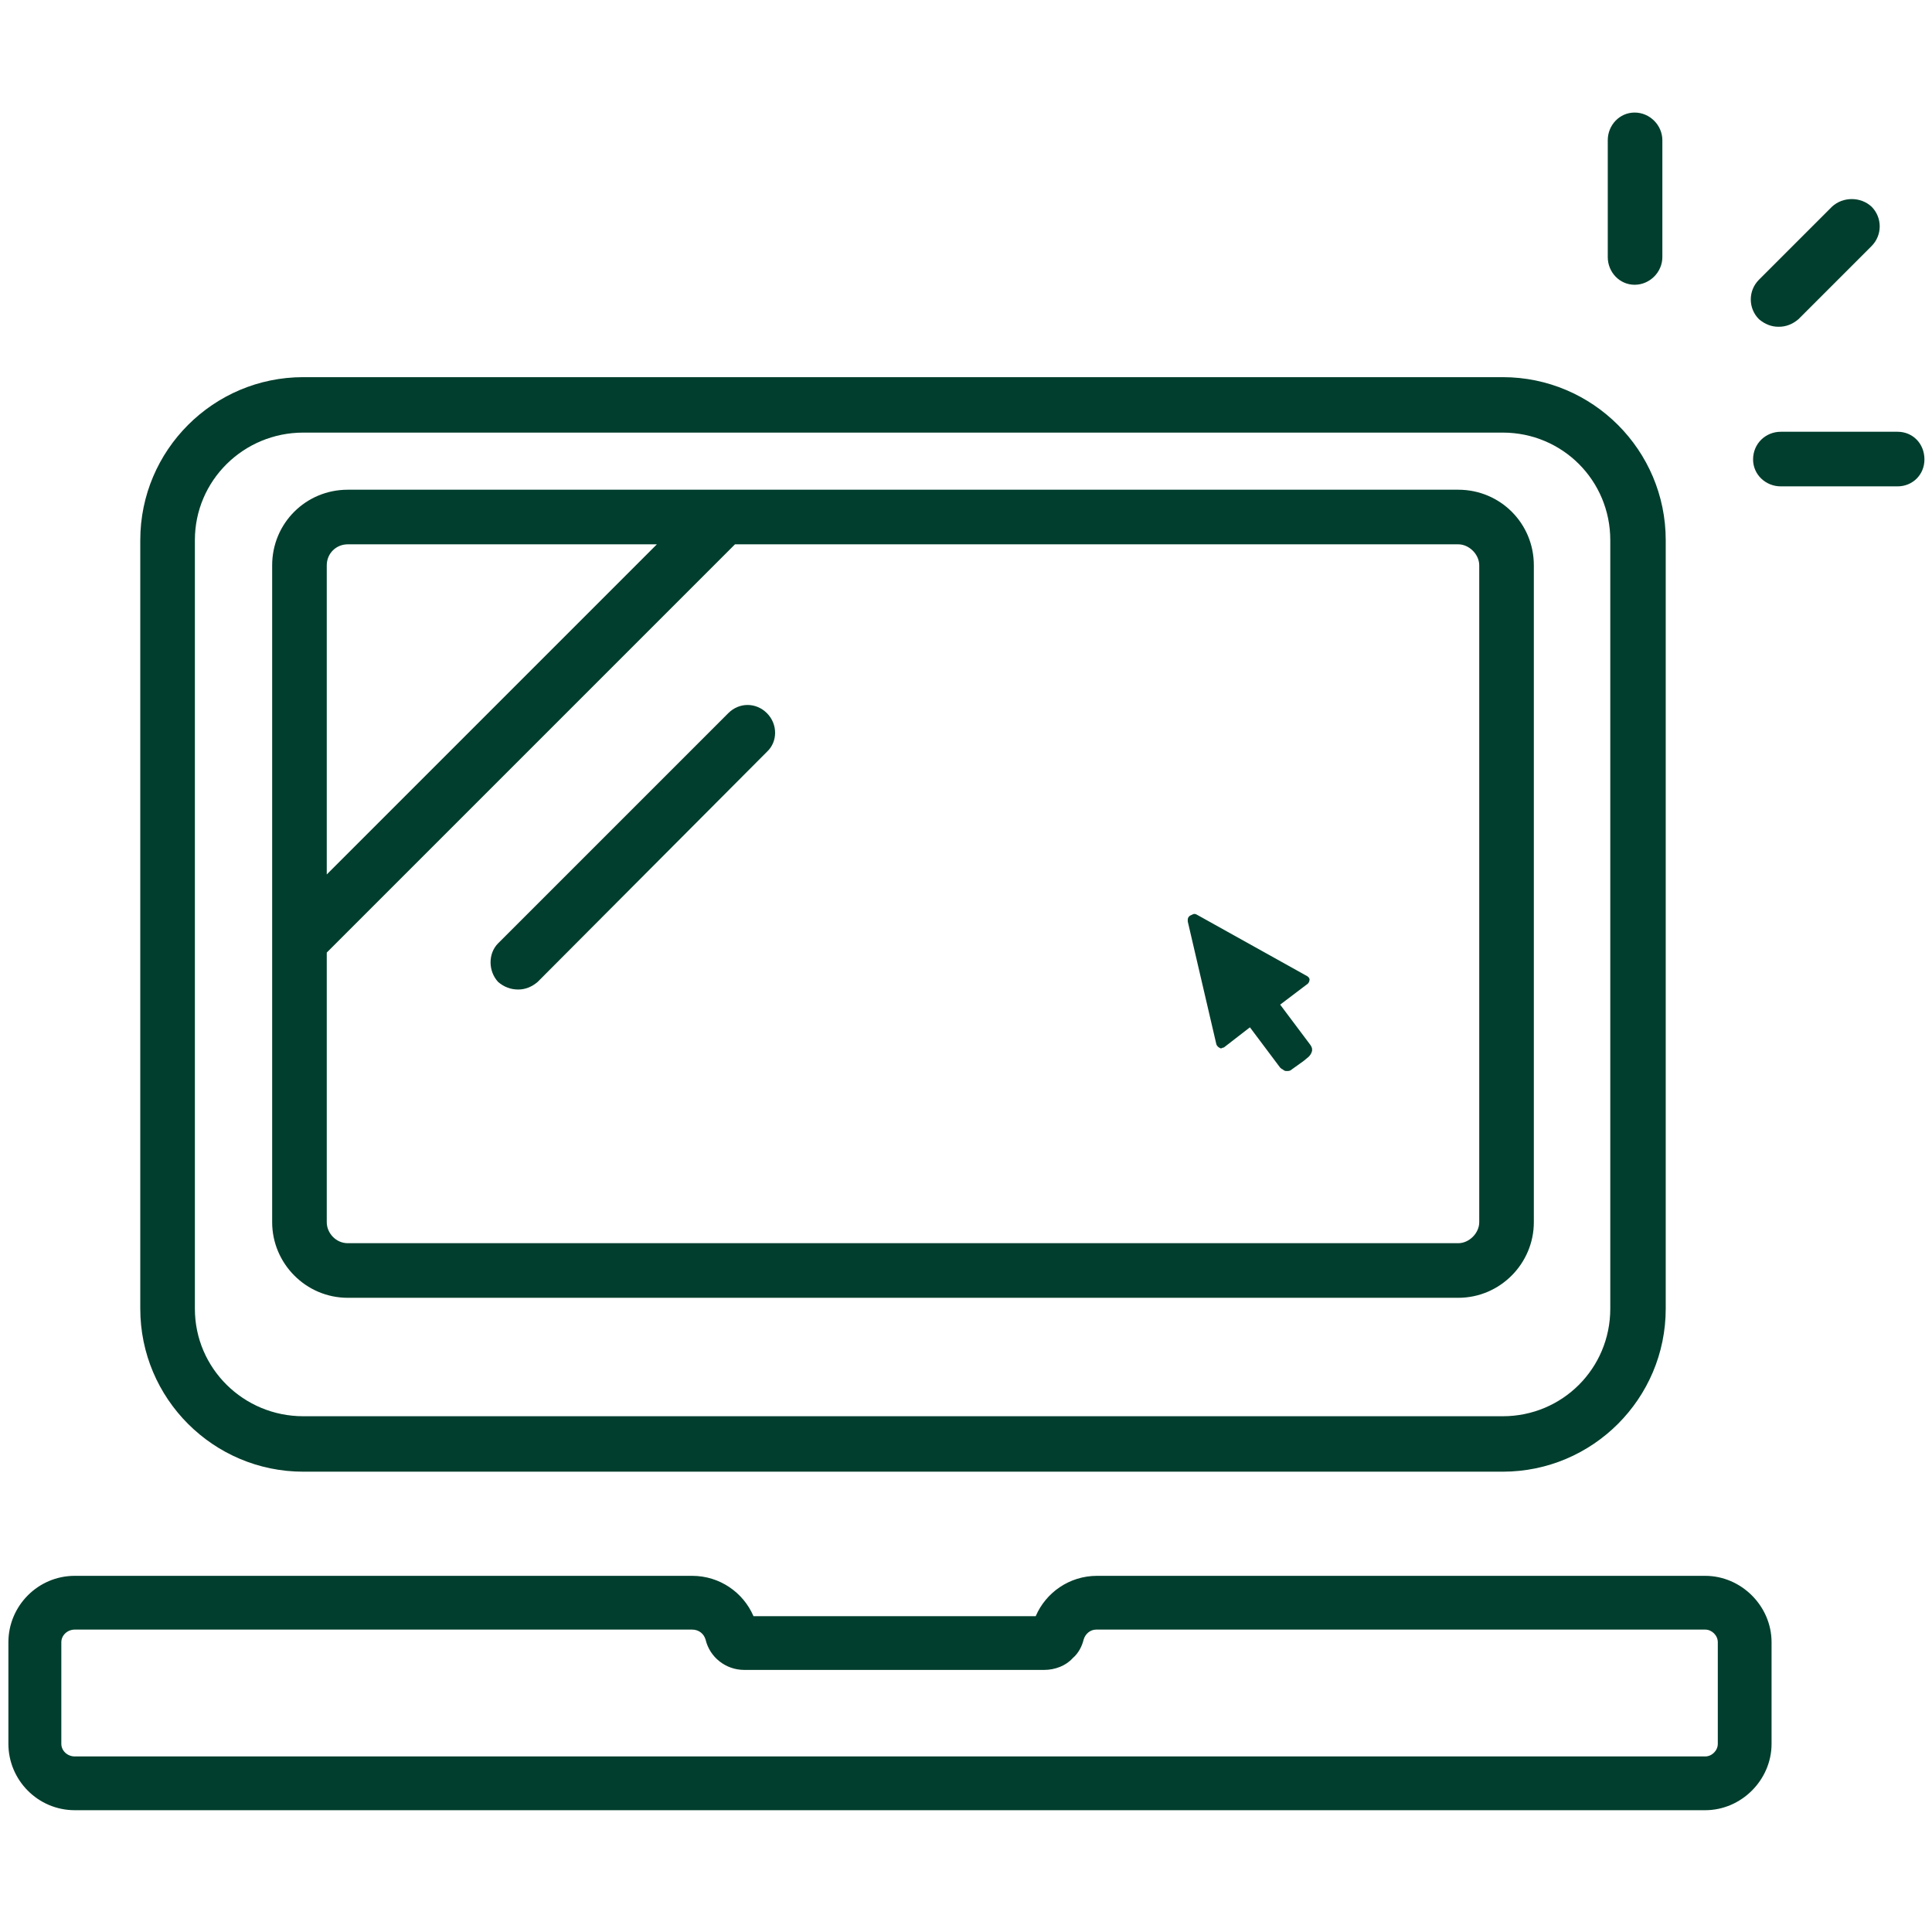
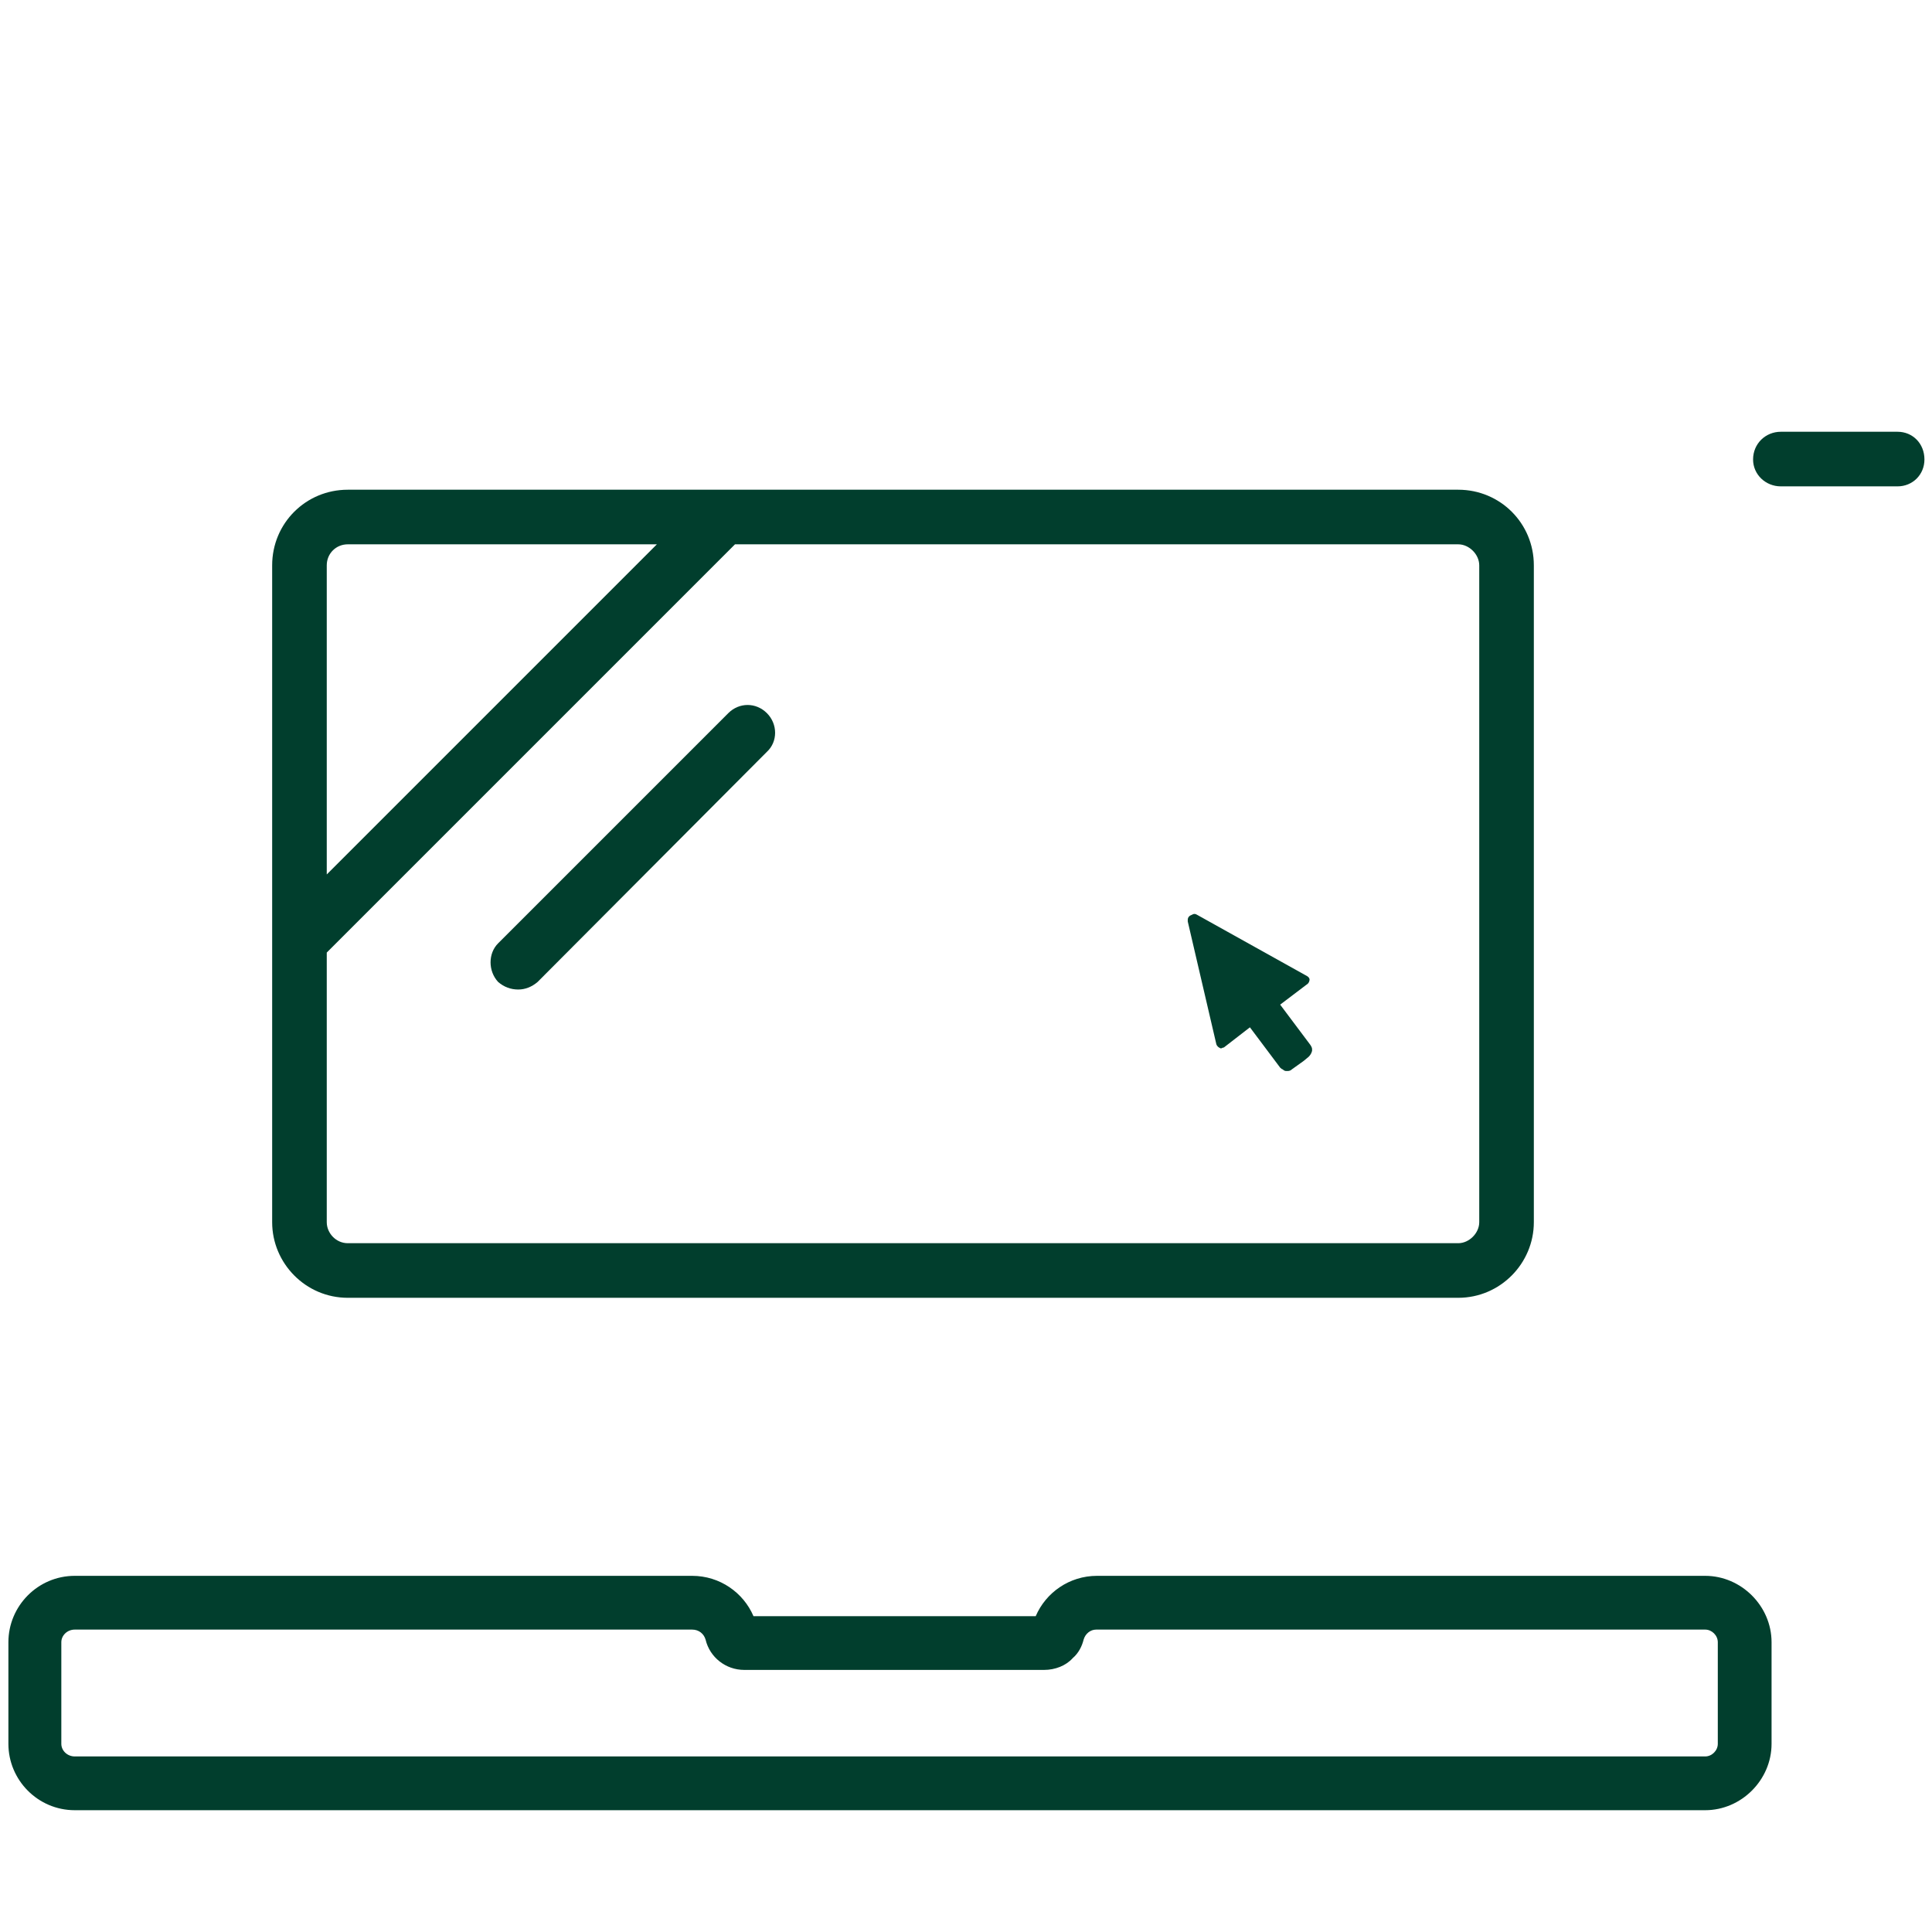
<svg xmlns="http://www.w3.org/2000/svg" version="1.2" viewBox="0 0 230 230" width="230" height="230">
  <style>.a{fill:#013e2d}</style>
-   <path class="a" d="m36.1 175.2h142.8c10.7 0 19.4-8.7 19.4-19.4v-91.5c0-10.7-8.7-19.4-19.4-19.4h-142.8c-10.7 0-19.4 8.7-19.4 19.4v91.5c0 10.7 8.7 19.4 19.4 19.4zm-12.9-110.9c0-7.1 5.8-12.8 12.9-12.8h142.8c7.1 0 12.8 5.7 12.8 12.8v91.5c0 7.1-5.7 12.8-12.8 12.8h-142.8c-7.1 0-12.9-5.7-12.9-12.8v-91.5z" />
  <path class="a" d="m41.4 154.5h132.2c5 0 9-4.1 9-9v-78.2c0-5-4-9-9-9h-132.2c-5 0-9 4-9 9v78.2c0 4.9 4 9 9 9zm-2.5-87.2c0-1.4 1.1-2.5 2.5-2.5h36.8l-39.3 39.3v-36.8zm0 46.1l35.9-35.9 12.7-12.7h86.1c1.3 0 2.5 1.2 2.5 2.5v78.2c0 1.3-1.2 2.5-2.5 2.5h-132.2c-1.4 0-2.5-1.2-2.5-2.5z" />
  <path class="a" d="m203 187.6h-72.4c-3.3 0-6.1 2-7.3 4.8h-33.6c-1.2-2.8-4-4.8-7.3-4.8h-73.5c-4.4 0-7.9 3.6-7.9 7.9v12.1c0 4.3 3.5 7.9 7.9 7.9h194.1c4.3 0 7.9-3.6 7.9-7.9v-12.1c0-4.3-3.6-7.9-7.9-7.9zm1.5 20c0 0.8-0.7 1.5-1.5 1.5h-194.1c-0.9 0-1.6-0.7-1.6-1.5v-12.1c0-0.8 0.7-1.5 1.6-1.5h73.5c0.8 0 1.4 0.5 1.6 1.2 0.5 2.1 2.4 3.6 4.6 3.6h35.7c1.3 0 2.6-0.5 3.4-1.4 0.7-0.6 1.1-1.4 1.3-2.2 0.2-0.7 0.8-1.2 1.5-1.2h72.5c0.8 0 1.5 0.7 1.5 1.5v12.1z" />
  <path class="a" d="m143.1 117l1.7 7.3c0.1 0.3 0.3 0.4 0.5 0.5h0.1q0.2-0.1 0.3-0.1l3.1-2.4 3.6 4.8q0.2 0.2 0.3 0.2 0.2 0.2 0.4 0.2 0.1 0 0.2 0 0.3 0 0.5-0.2l1.4-1 0.6-0.5q0.3-0.3 0.4-0.7 0-0.1 0-0.2 0-0.2-0.2-0.5l-3.6-4.8 3.3-2.5c0.1-0.1 0.2-0.3 0.2-0.5 0-0.1-0.1-0.3-0.3-0.4l-13.1-7.3q-0.3-0.2-0.6 0c-0.3 0.1-0.5 0.3-0.5 0.6q0 0.1 0 0.2l1.7 7.3z" />
  <path class="a" d="m61.7 117.8c0.8 0 1.6-0.3 2.3-0.9l27.3-27.4c1.3-1.2 1.3-3.3 0-4.6-1.3-1.3-3.3-1.3-4.6 0l-27.4 27.4c-1.2 1.2-1.2 3.3 0 4.6 0.7 0.6 1.5 0.9 2.4 0.9z" />
-   <path class="a" d="m194.6 33.9c1.8 0 3.3-1.5 3.3-3.3v-13.9c0-1.8-1.5-3.3-3.3-3.3-1.8 0-3.2 1.5-3.2 3.3v13.9c0 1.8 1.4 3.3 3.2 3.3z" />
  <path class="a" d="m225.9 51.4h-13.9c-1.8 0-3.3 1.4-3.3 3.3 0 1.8 1.5 3.2 3.3 3.2h13.9c1.8 0 3.2-1.4 3.2-3.2 0-1.9-1.4-3.3-3.2-3.3z" />
-   <path class="a" d="m211.8 38.9c0.8 0 1.6-0.3 2.3-0.9l8.7-8.7c1.3-1.3 1.3-3.4 0-4.7-1.3-1.2-3.4-1.2-4.7 0l-8.7 8.7c-1.3 1.3-1.3 3.4 0 4.7 0.7 0.6 1.5 0.9 2.3 0.9z" />
</svg>